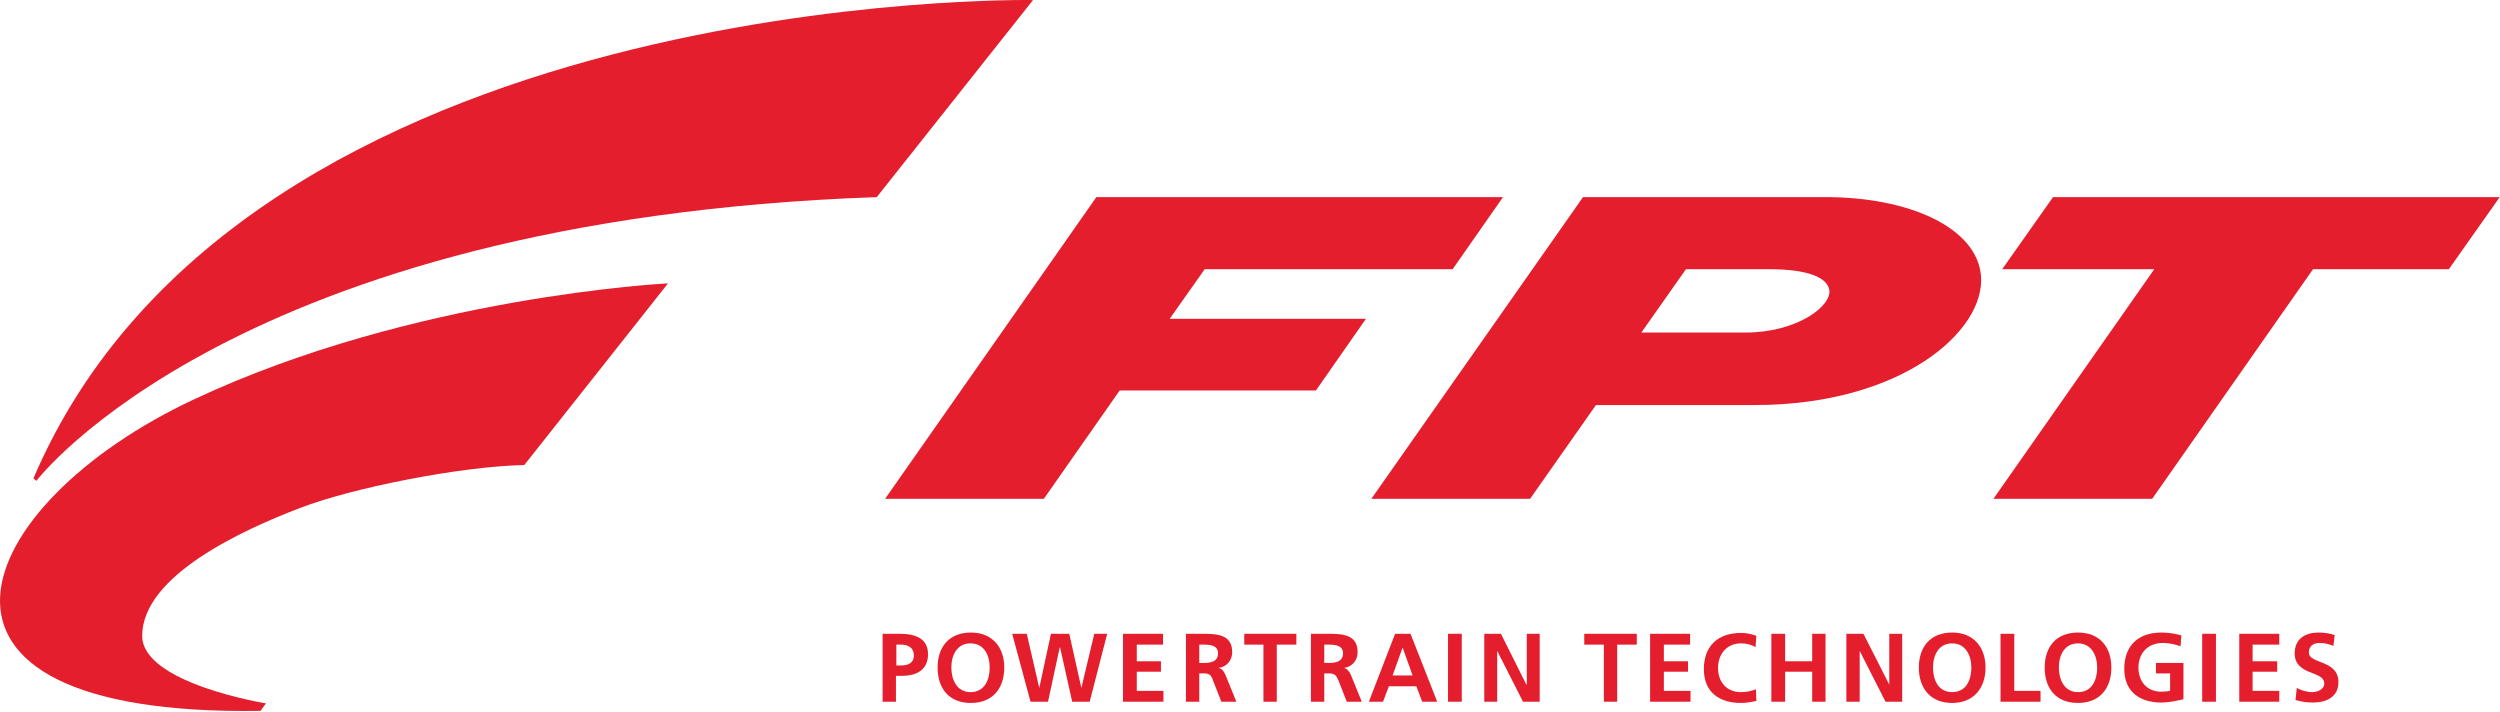
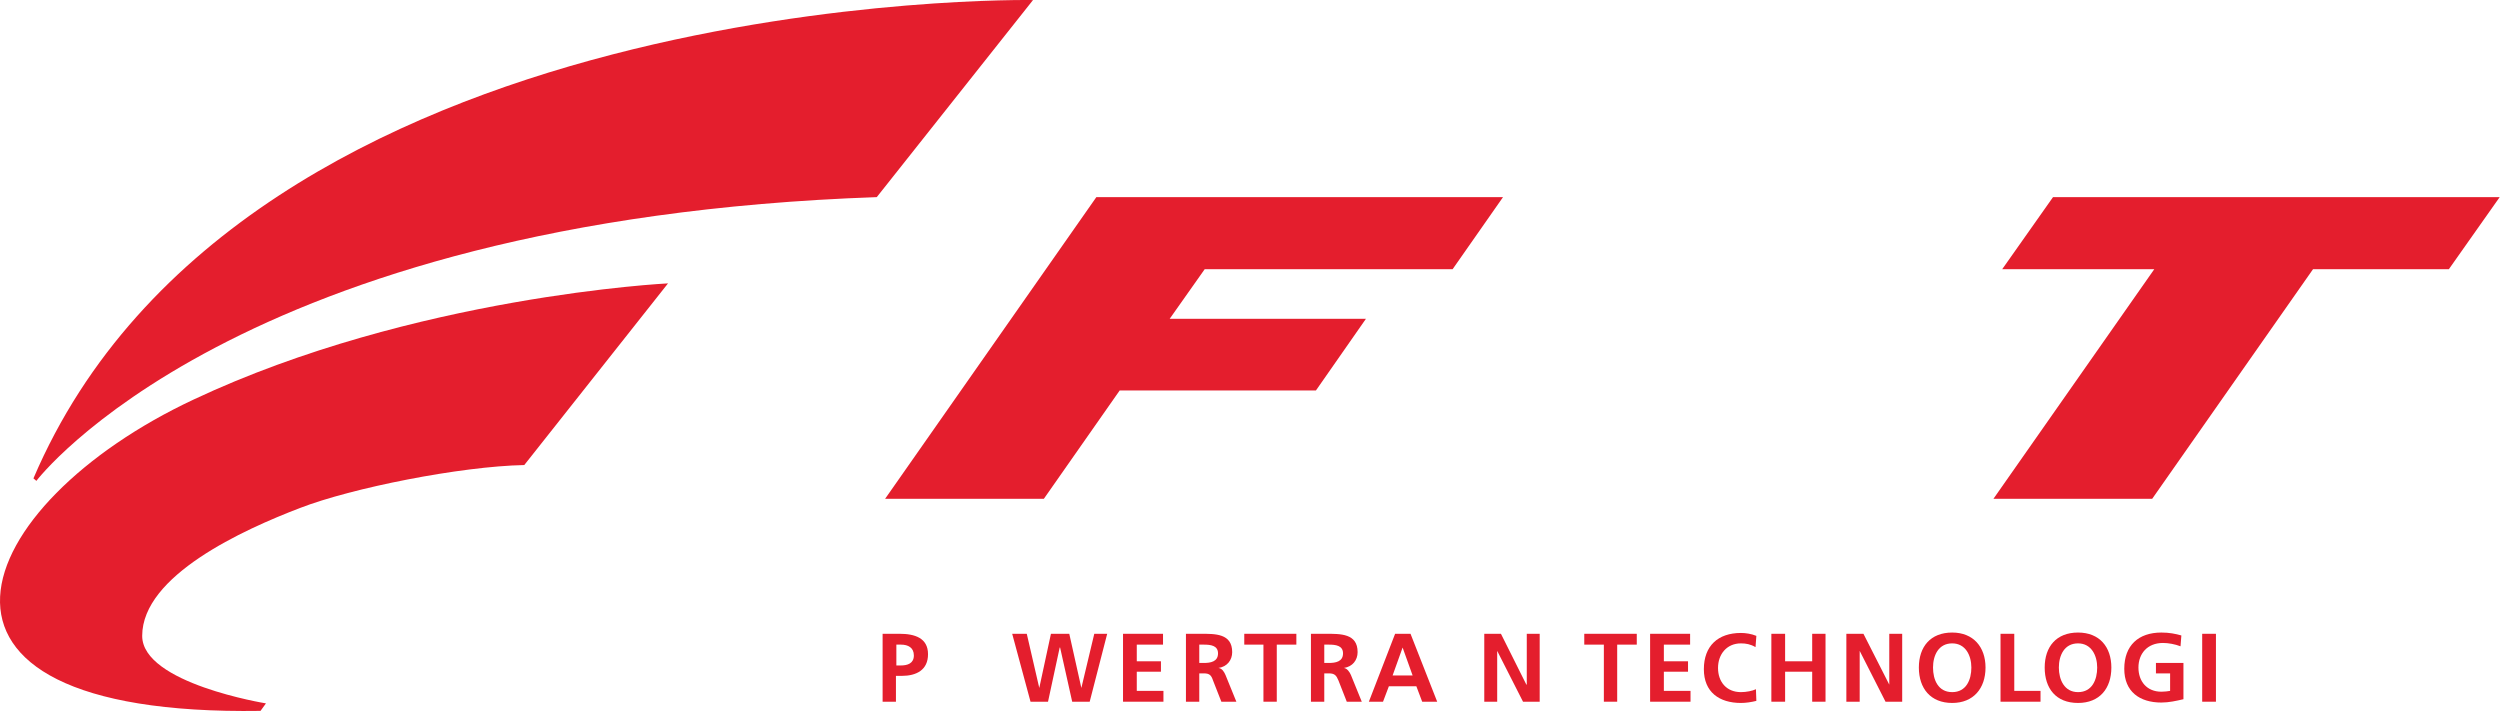
<svg xmlns="http://www.w3.org/2000/svg" width="600" height="171" viewBox="0 0 600 171" fill="none">
  <path d="M8.726 115.41C8.726 115.41 56.226 52.71 210.426 47.31L247.926 0.01C247.926 0.01 58.526 -3.39 8.026 114.81L8.726 115.41Z" fill="#E41E2D" />
  <path d="M160.326 68.01C160.326 68.01 99.326 71.01 46.426 95.91C-6.874 120.91 -29.374 172.01 62.526 170.61L63.826 168.81C63.826 168.81 34.126 164.01 34.126 152.61C34.126 138.11 58.426 127.11 72.026 121.91C84.426 117.11 110.526 111.91 125.826 111.61L160.326 68.01Z" fill="#E41E2D" />
  <path d="M212.426 119.71H250.526L268.726 93.71H315.826L327.826 76.51H280.726L289.126 64.61H348.626L360.726 47.31H263.126L212.426 119.71Z" fill="#E41E2D" />
  <path d="M478.426 119.71H516.526L555.126 64.61H587.726L599.926 47.31H492.726L480.526 64.61H517.026L478.426 119.71Z" fill="#E41E2D" />
-   <path fill-rule="evenodd" clip-rule="evenodd" d="M418.926 79.81H393.926L404.626 64.61H424.526C434.026 64.61 438.426 66.61 439.026 69.51C439.726 73.41 431.326 79.81 418.926 79.81ZM437.726 47.31H379.926L329.126 119.71H367.226L383.026 97.21H421.126C456.326 97.21 476.626 79.41 475.426 66.11C474.426 54.71 458.326 47.21 437.726 47.31Z" fill="#E41E2D" />
  <path fill-rule="evenodd" clip-rule="evenodd" d="M215.126 154.71H216.226C217.926 154.71 219.326 155.41 219.326 157.31C219.326 159.21 217.826 159.71 216.226 159.71H215.126V154.71ZM211.826 168.41H215.026V162.21H216.426C219.926 162.21 222.726 160.81 222.726 157.01C222.726 153.11 219.526 152.11 215.926 152.11H211.826V168.41Z" fill="#E41E2D" />
-   <path fill-rule="evenodd" clip-rule="evenodd" d="M225.026 160.21C225.026 165.21 227.726 168.71 233.026 168.71C238.226 168.71 241.026 165.21 241.026 160.21C241.026 155.31 238.126 151.81 233.026 151.81C227.826 151.81 225.026 155.21 225.026 160.21ZM228.326 160.21C228.326 157.31 229.626 154.41 232.926 154.41C236.226 154.41 237.526 157.31 237.526 160.21C237.526 163.11 236.326 166.11 232.926 166.11C229.626 166.11 228.326 163.11 228.326 160.21Z" fill="#E41E2D" />
  <path d="M247.326 168.41H251.526L254.326 155.41H254.426L257.326 168.41H261.526L265.726 152.11H262.626L259.526 165.11L256.626 152.11H252.226L249.426 165.11L246.426 152.11H242.926L247.326 168.41Z" fill="#E41E2D" />
  <path d="M269.526 168.41H279.226V165.81H272.826V161.21H278.626V158.71H272.826V154.71H279.126V152.11H269.526V168.41Z" fill="#E41E2D" />
  <path fill-rule="evenodd" clip-rule="evenodd" d="M287.826 154.71H288.926C290.526 154.71 292.326 154.91 292.326 156.81C292.326 158.81 290.526 159.11 288.926 159.11H287.826V154.71ZM284.526 168.41H287.826V161.61H288.926C290.326 161.61 290.726 162.11 291.126 163.31L293.126 168.41H296.726L294.126 162.01C293.826 161.31 293.326 160.41 292.426 160.31C294.526 160.01 295.726 158.41 295.726 156.51C295.726 152.01 291.626 152.11 288.126 152.11H284.626V168.41H284.526Z" fill="#E41E2D" />
  <path d="M303.226 168.41H306.426V154.71H311.126V152.11H298.626V154.71H303.226V168.41Z" fill="#E41E2D" />
  <path fill-rule="evenodd" clip-rule="evenodd" d="M317.826 154.71H318.926C320.526 154.71 322.326 154.91 322.326 156.81C322.326 158.81 320.526 159.11 318.926 159.11H317.826V154.71ZM314.526 168.41H317.826V161.61H318.926C320.326 161.61 320.726 162.11 321.226 163.31L323.226 168.41H326.826L324.226 162.01C323.926 161.31 323.326 160.41 322.526 160.31C324.626 160.01 325.826 158.41 325.826 156.51C325.826 152.01 321.726 152.11 318.126 152.11H314.626V168.41H314.526Z" fill="#E41E2D" />
  <path fill-rule="evenodd" clip-rule="evenodd" d="M339.026 162.11H334.226L336.626 155.41L339.026 162.11ZM328.526 168.41H331.926L333.326 164.71H339.926L341.326 168.41H344.926L338.526 152.11H334.826L328.526 168.41Z" fill="#E41E2D" />
-   <path d="M350.826 152.11H347.526V168.41H350.826V152.11Z" fill="#E41E2D" />
  <path d="M356.226 168.41H359.326V156.21L365.526 168.41H369.526V152.11H366.426V164.31H366.326L360.226 152.11H356.226V168.41Z" fill="#E41E2D" />
  <path d="M384.926 168.41H388.126V154.71H392.826V152.11H380.226V154.71H384.926V168.41Z" fill="#E41E2D" />
  <path d="M396.026 168.41H405.726V165.81H399.326V161.21H405.126V158.71H399.326V154.71H405.626V152.11H396.026V168.41Z" fill="#E41E2D" />
  <path d="M421.426 165.41C420.626 165.81 419.126 166.11 417.826 166.11C414.326 166.11 412.326 163.61 412.326 160.31C412.326 157.01 414.426 154.41 417.826 154.41C419.026 154.41 420.126 154.61 421.326 155.31L421.526 152.61C420.326 152.11 418.926 151.91 417.826 151.91C412.326 151.91 408.926 155.01 408.926 160.61C408.926 166.11 412.626 168.71 417.826 168.71C419.026 168.71 420.326 168.51 421.526 168.21L421.426 165.41Z" fill="#E41E2D" />
  <path d="M425.126 168.41H428.426V161.21H434.926V168.41H438.126V152.11H434.926V158.71H428.426V152.11H425.126V168.41Z" fill="#E41E2D" />
  <path d="M443.126 168.41H446.326V156.21L452.526 168.41H456.526V152.11H453.426V164.31L447.226 152.11H443.126V168.41Z" fill="#E41E2D" />
  <path fill-rule="evenodd" clip-rule="evenodd" d="M460.526 160.21C460.526 165.21 463.326 168.71 468.526 168.71C473.626 168.71 476.526 165.21 476.526 160.21C476.526 155.31 473.626 151.81 468.526 151.81C463.326 151.81 460.526 155.21 460.526 160.21ZM463.926 160.21C463.926 157.31 465.226 154.41 468.526 154.41C471.726 154.41 473.126 157.31 473.126 160.21C473.126 163.11 471.926 166.11 468.526 166.11C465.126 166.11 463.926 163.11 463.926 160.21Z" fill="#E41E2D" />
  <path d="M480.126 168.41H489.726V165.81H483.426V152.11H480.126V168.41Z" fill="#E41E2D" />
  <path fill-rule="evenodd" clip-rule="evenodd" d="M490.726 160.21C490.726 165.21 493.426 168.71 498.726 168.71C503.926 168.71 506.726 165.21 506.726 160.21C506.726 155.31 503.926 151.81 498.726 151.81C493.526 151.81 490.726 155.21 490.726 160.21ZM494.126 160.21C494.126 157.31 495.426 154.41 498.726 154.41C501.926 154.41 503.326 157.31 503.326 160.21C503.326 163.11 502.126 166.11 498.726 166.11C495.426 166.11 494.126 163.11 494.126 160.21Z" fill="#E41E2D" />
  <path d="M523.526 152.51C522.126 152.11 520.626 151.81 518.726 151.81C513.226 151.81 509.826 154.91 509.826 160.51C509.826 166.01 513.526 168.61 518.726 168.61C520.526 168.61 522.326 168.21 524.026 167.81V159.11H517.426V161.61H520.826V165.81C520.226 165.91 519.526 166.01 518.726 166.01C515.226 166.01 513.226 163.51 513.226 160.21C513.226 156.91 515.326 154.31 519.126 154.31C520.426 154.31 522.026 154.61 523.326 155.11L523.526 152.51Z" fill="#E41E2D" />
  <path d="M531.826 152.11H528.526V168.41H531.826V152.11Z" fill="#E41E2D" />
-   <path d="M537.426 168.41H547.026V165.81H540.626V161.21H546.526V158.71H540.626V154.71H547.026V152.11H537.426V168.41Z" fill="#E41E2D" />
-   <path d="M560.326 152.41C559.126 152.01 557.826 151.81 556.426 151.81C553.526 151.81 550.726 153.11 550.726 156.81C550.726 162.21 557.826 160.91 557.826 164.01C557.826 165.51 556.126 166.11 554.926 166.11C553.626 166.11 552.326 165.71 551.226 165.11L550.926 168.01C552.526 168.41 553.326 168.61 555.126 168.61C558.426 168.61 561.226 167.21 561.226 163.71C561.226 158.31 554.126 159.41 554.126 156.61C554.126 154.81 555.526 154.31 556.726 154.31C557.926 154.31 559.026 154.61 560.026 155.01L560.326 152.41Z" fill="#E41E2D" />
</svg>